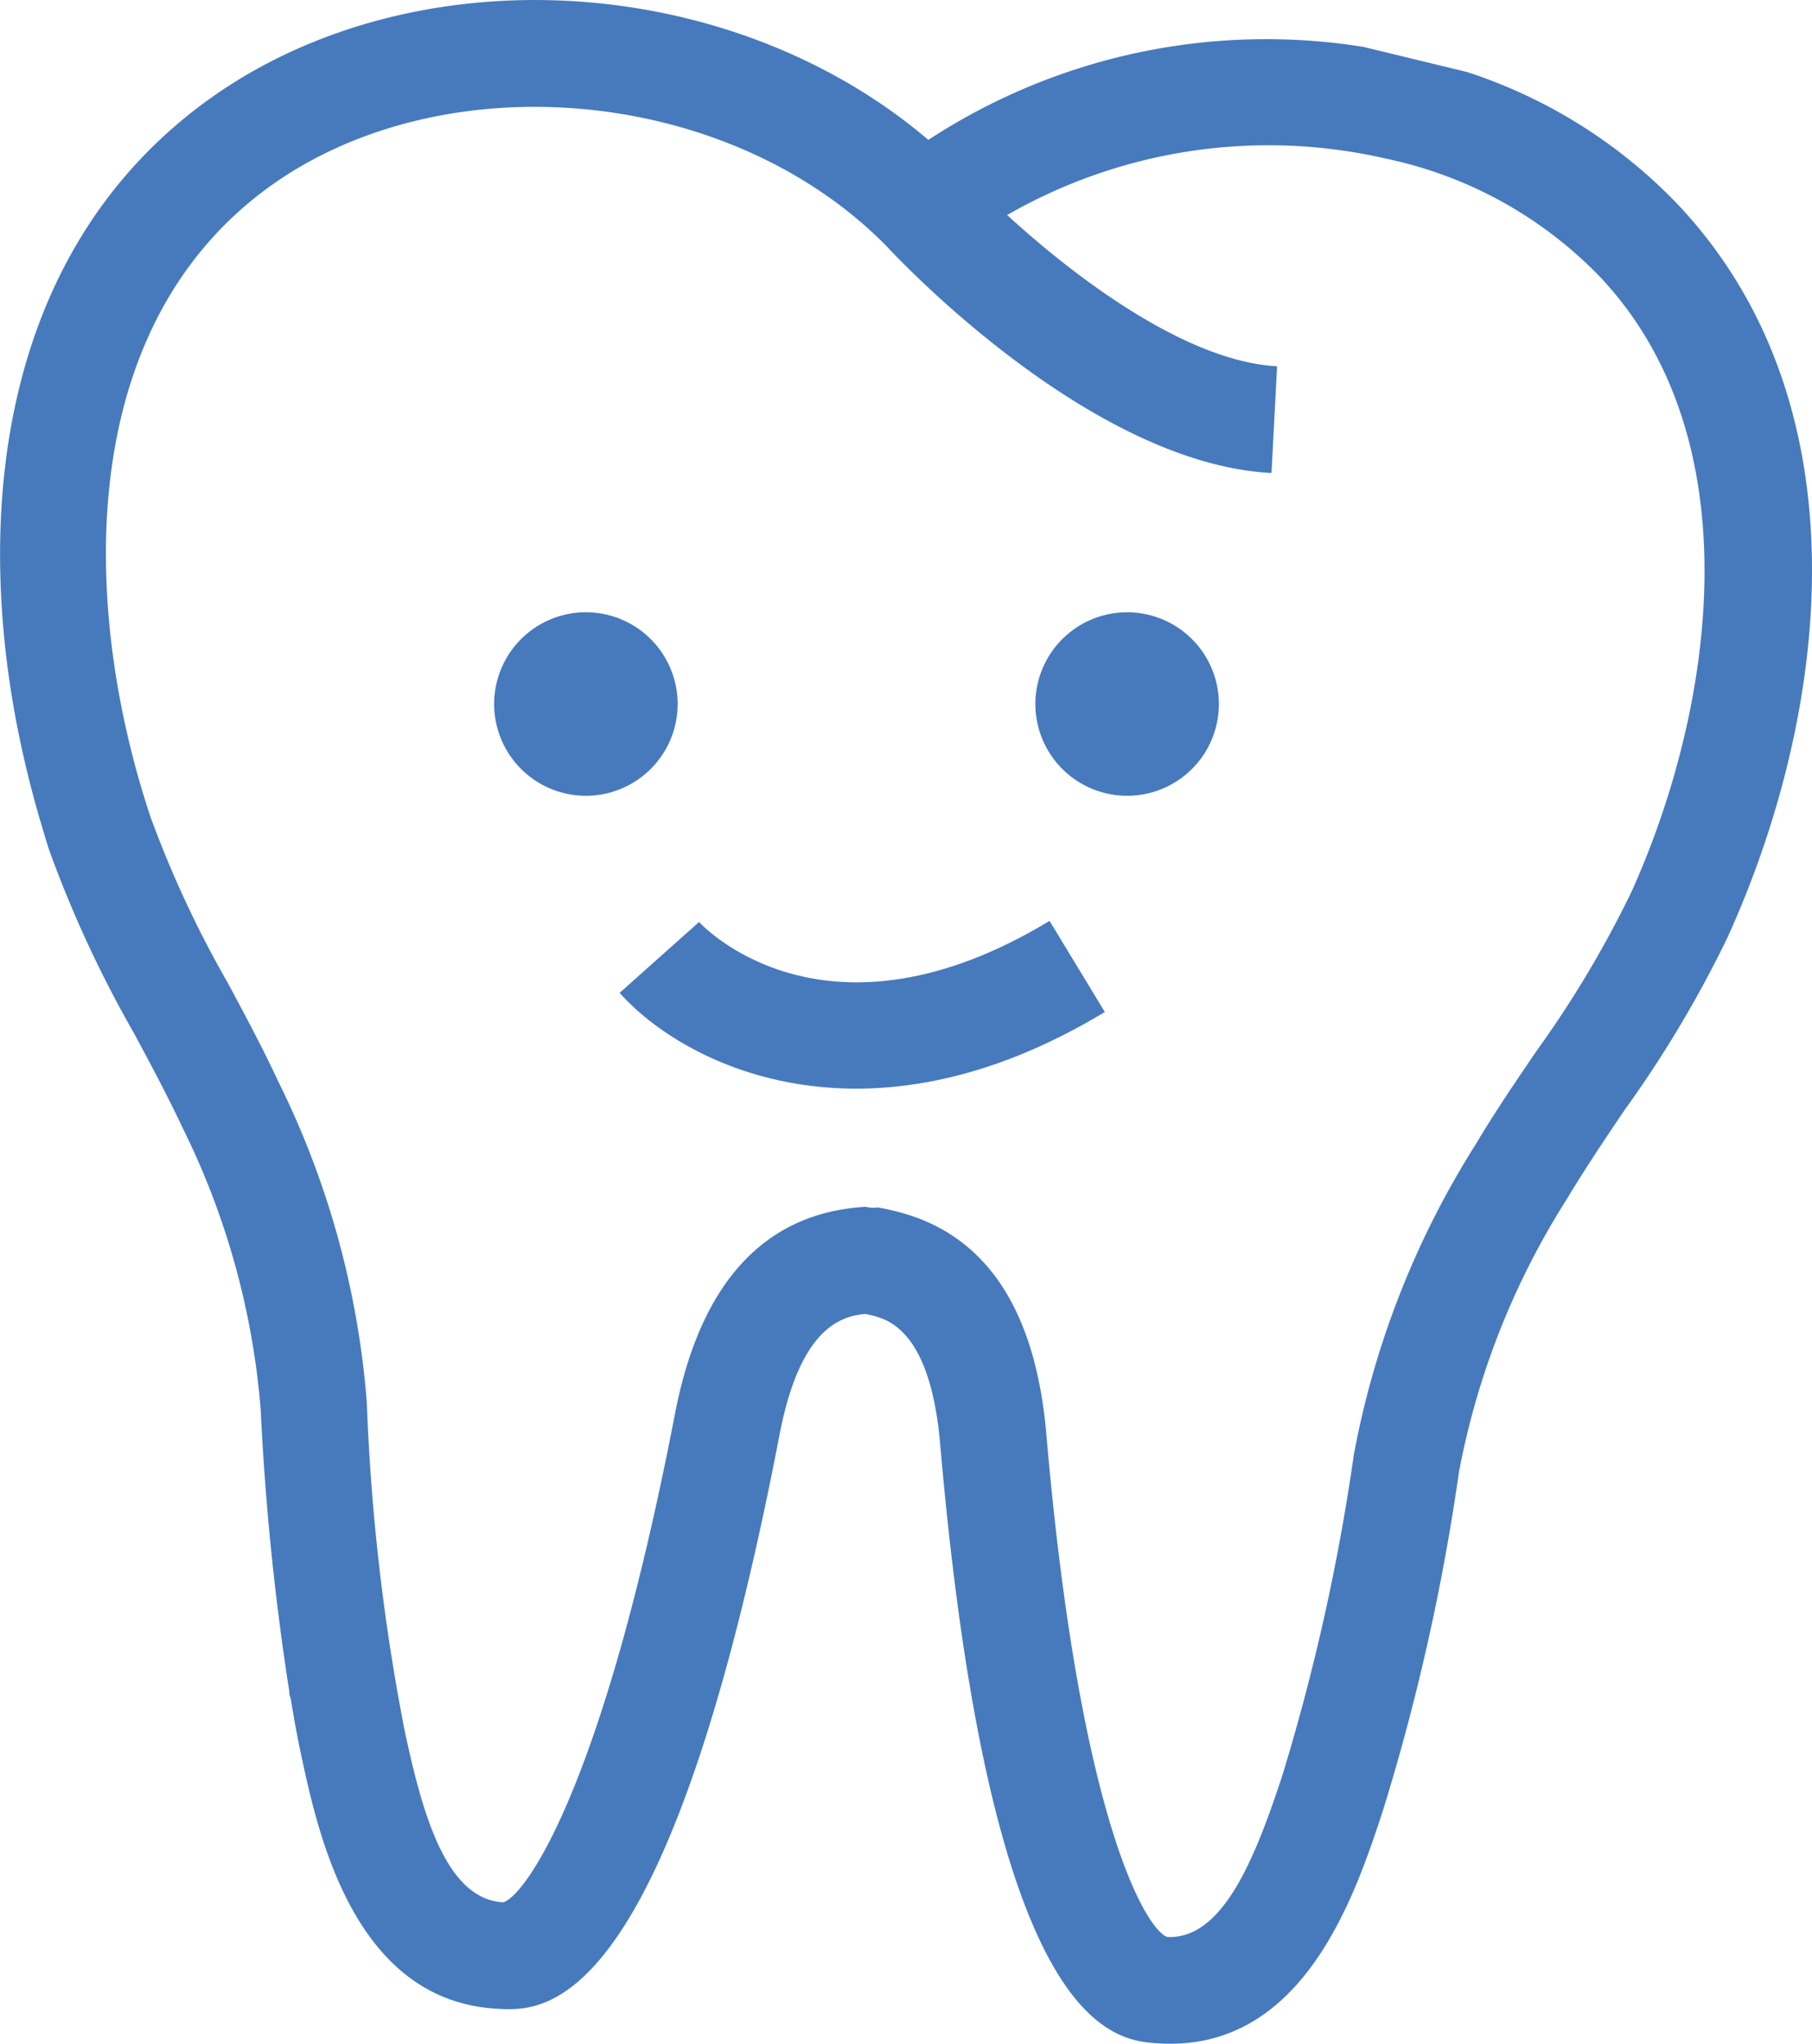
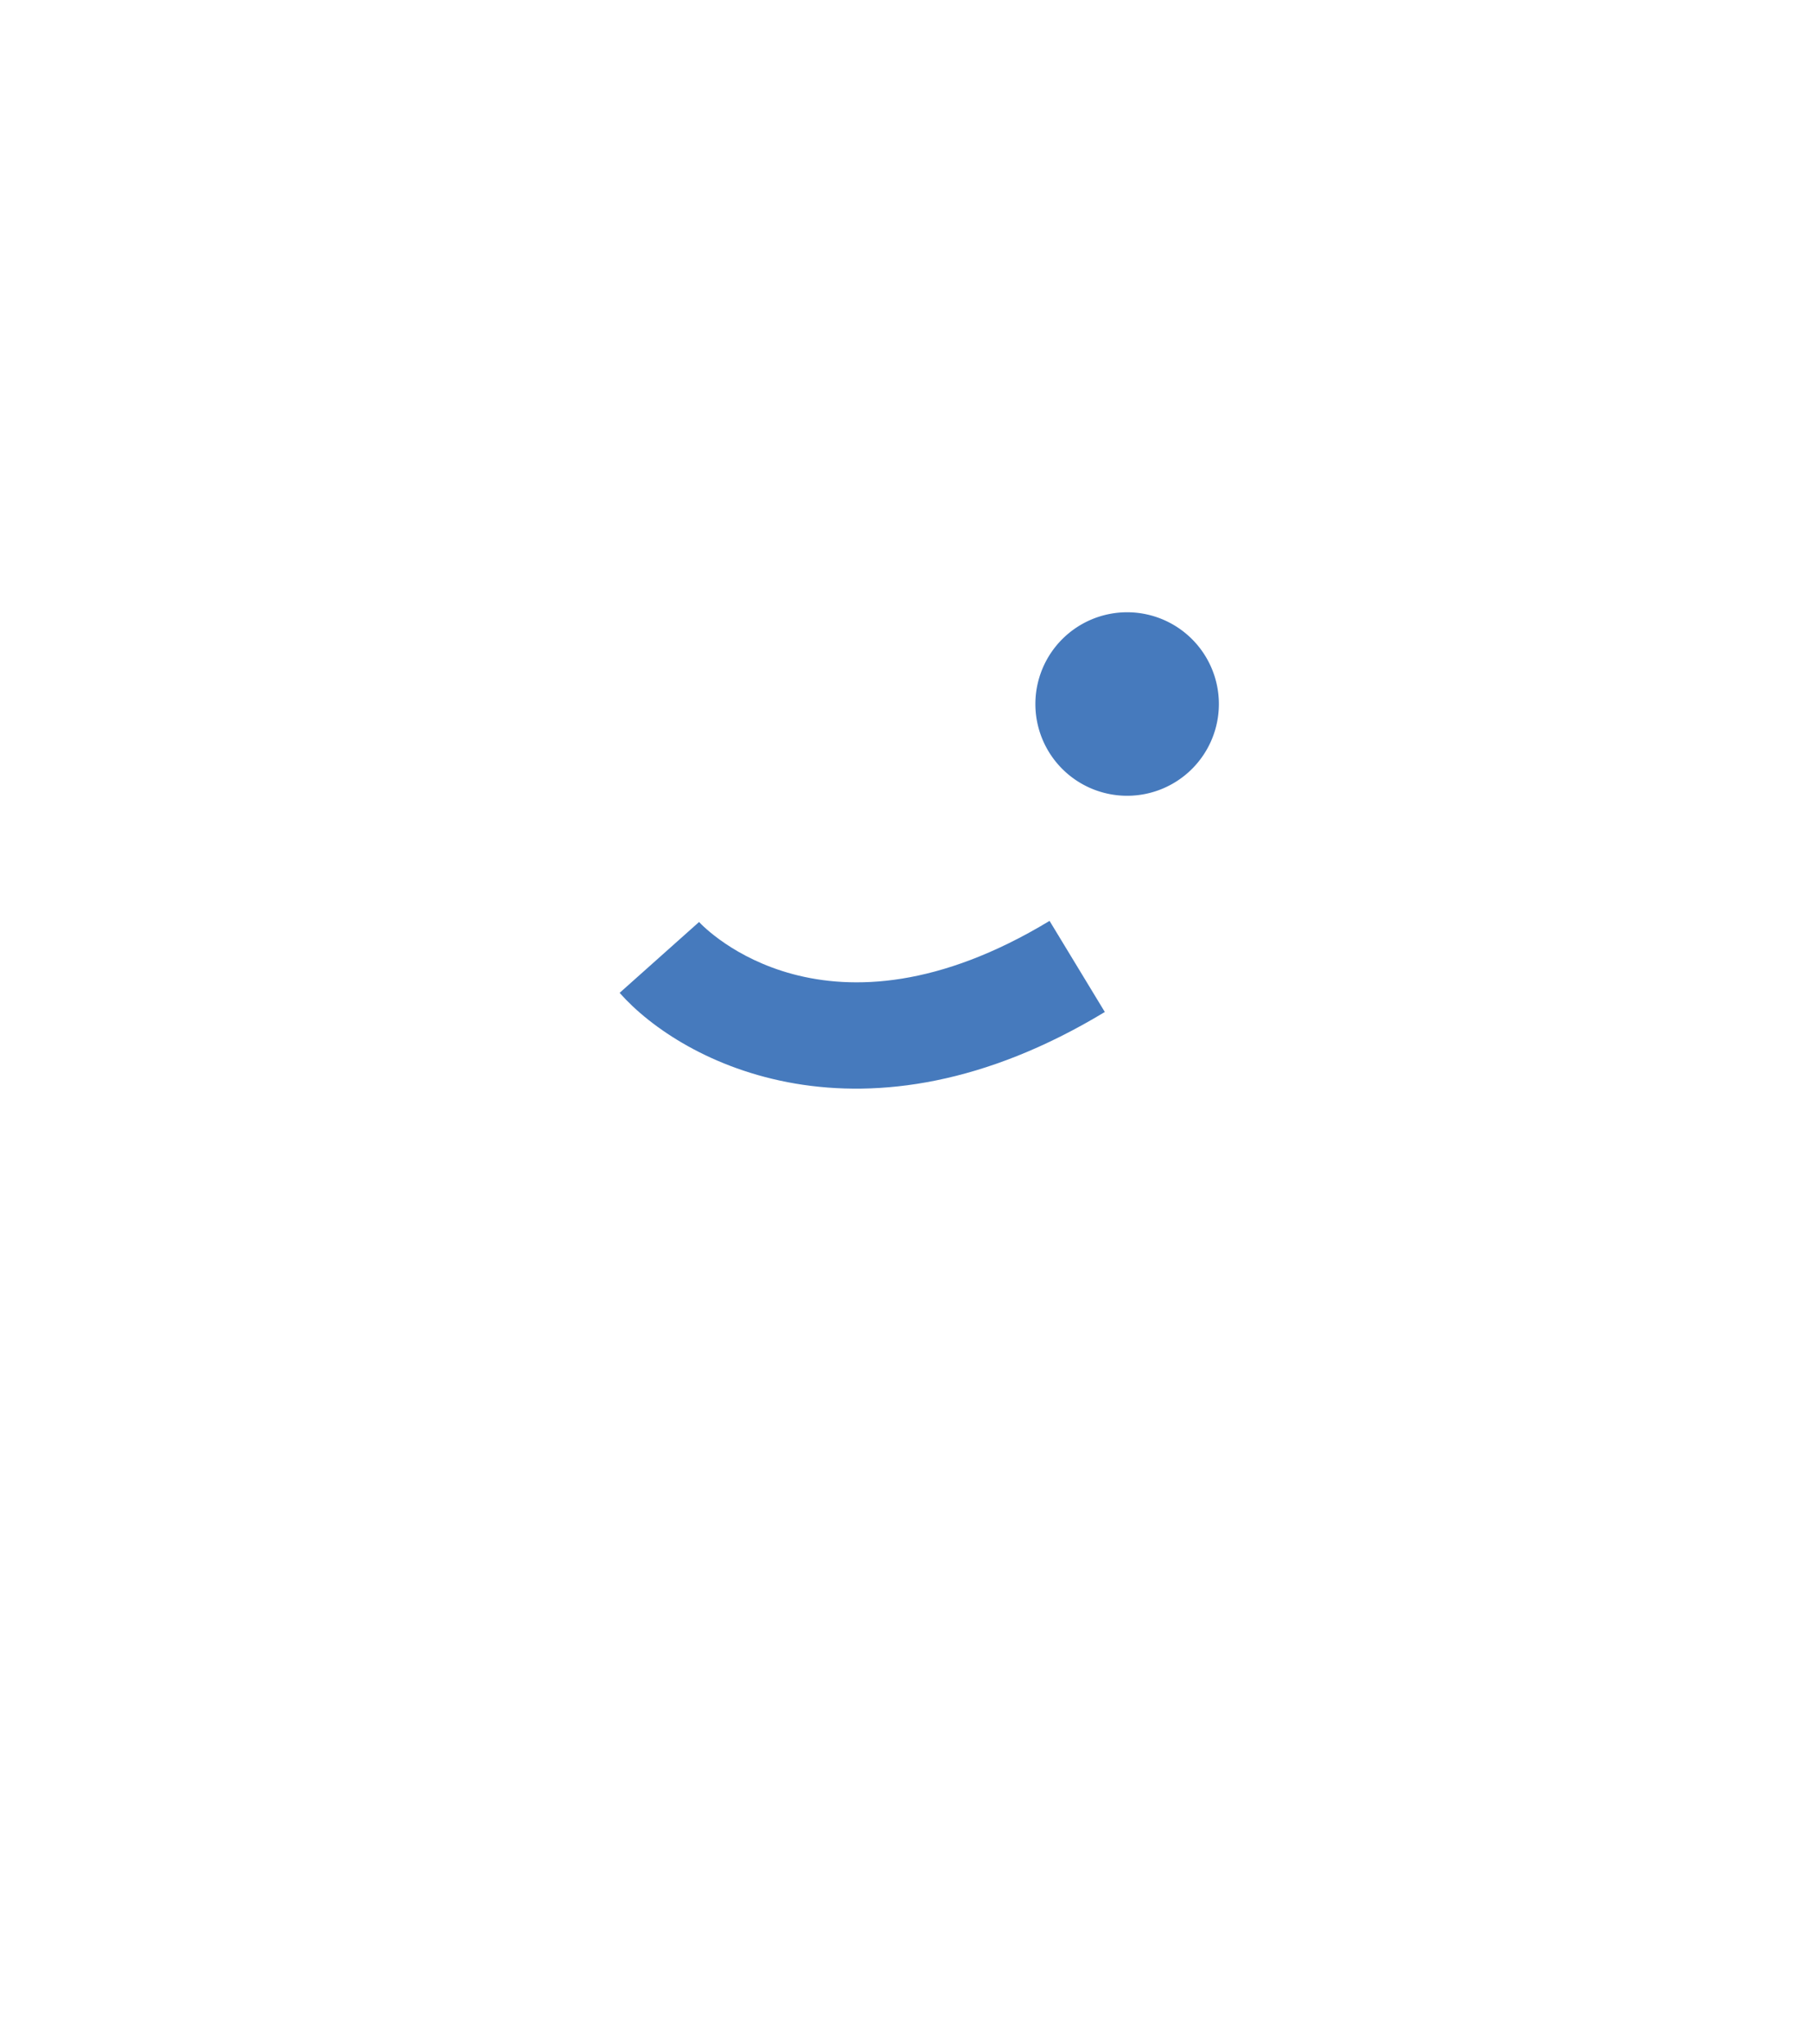
<svg xmlns="http://www.w3.org/2000/svg" width="58.715" height="66.221" viewBox="0 0 58.715 66.221">
  <g id="icon-ambienteamigable" transform="translate(-334.466 -542.943)">
    <g id="Grupo_4815" data-name="Grupo 4815">
-       <path id="Trazado_5360" data-name="Trazado 5360" d="M335.813,569.682c.082.272.161.548.249.814a37.952,37.952,0,0,0,2.744,5.923c.538,1,1.077,2.007,1.57,3.054a25.054,25.054,0,0,1,2.537,9.141,85.444,85.444,0,0,0,.926,9.128c0,.041,0,.082.009.122s.025.072.037.113c.1.593.2,1.181.327,1.769.555,2.611,1.72,8.043,6.387,8.287,1.5.082,5.491.286,9.137-18.651.669-3.425,1.986-3.792,2.771-3.865l.211.047c.511.133,1.874.477,2.206,4.093,1.655,19.212,5.644,19.42,7.145,19.5,4.655.243,6.319-4.842,7.213-7.56a70.934,70.934,0,0,0,2.459-10.954,25.145,25.145,0,0,1,3.488-8.834c.6-1,1.238-1.948,1.88-2.9a37.354,37.354,0,0,0,3.328-5.577c3.276-7.2,4.576-17.214-1.61-23.771A16.534,16.534,0,0,0,382,545.275l-3.352-.812a19.982,19.982,0,0,0-14.1,3.013c-6.815-5.8-17.851-6.121-24.4-.457-5.6,4.83-6.432,12.516-5.162,19.268A34.42,34.42,0,0,0,335.813,569.682Zm51.485,2.227a34.592,34.592,0,0,1-3.031,5.07c-.681,1-1.363,2-1.99,3.055a28.557,28.557,0,0,0-3.942,10.046,68.458,68.458,0,0,1-2.327,10.424c-.849,2.568-1.9,5.3-3.724,5.2-.678-.247-2.84-3.787-3.919-16.361-.362-4-1.971-6.4-4.786-7.129q-.333-.09-.674-.147a1.029,1.029,0,0,1-.391-.021c-3.262.192-5.342,2.436-6.169,6.67-2.391,12.406-4.916,15.691-5.575,15.866-1.867-.1-2.626-2.92-3.194-5.572a68.531,68.531,0,0,1-1.223-10.61A28.361,28.361,0,0,0,343.49,578c-.512-1.1-1.081-2.162-1.65-3.221a34.863,34.863,0,0,1-2.5-5.374c-2.141-6.439-2.472-15.012,3.054-19.779s15.42-4.16,20.783,1.277c.481.52,6.656,7.062,12.49,7.367l.181-3.459c-2.96-.155-6.574-2.908-8.747-4.9a16.99,16.99,0,0,1,12.313-1.82,13.463,13.463,0,0,1,6.907,3.833C391.335,557.249,389.983,566.011,387.3,571.909Z" fill="#467abd" />
      <path id="Trazado_5361" data-name="Trazado 5361" d="M354.544,575.114c2.023,2.287,7.909,5.344,15.722.62l-1.791-2.952c-7.2,4.354-11.168.242-11.357.036Z" fill="#467abd" />
    </g>
-     <path id="Trazado_5360-2" data-name="Trazado 5360-2" d="M356.374,565.755a2.923,2.923,0,1,1-2.923-2.923h0A2.923,2.923,0,0,1,356.374,565.755Z" fill="#467abd" stroke="#467abd" stroke-width="0.1" />
    <path id="Trazado_5361-2" data-name="Trazado 5361-2" d="M373.912,565.755a2.923,2.923,0,1,1-2.923-2.923,2.923,2.923,0,0,1,2.923,2.923Z" fill="#467abd" stroke="#467abd" stroke-width="0.1" />
  </g>
</svg>